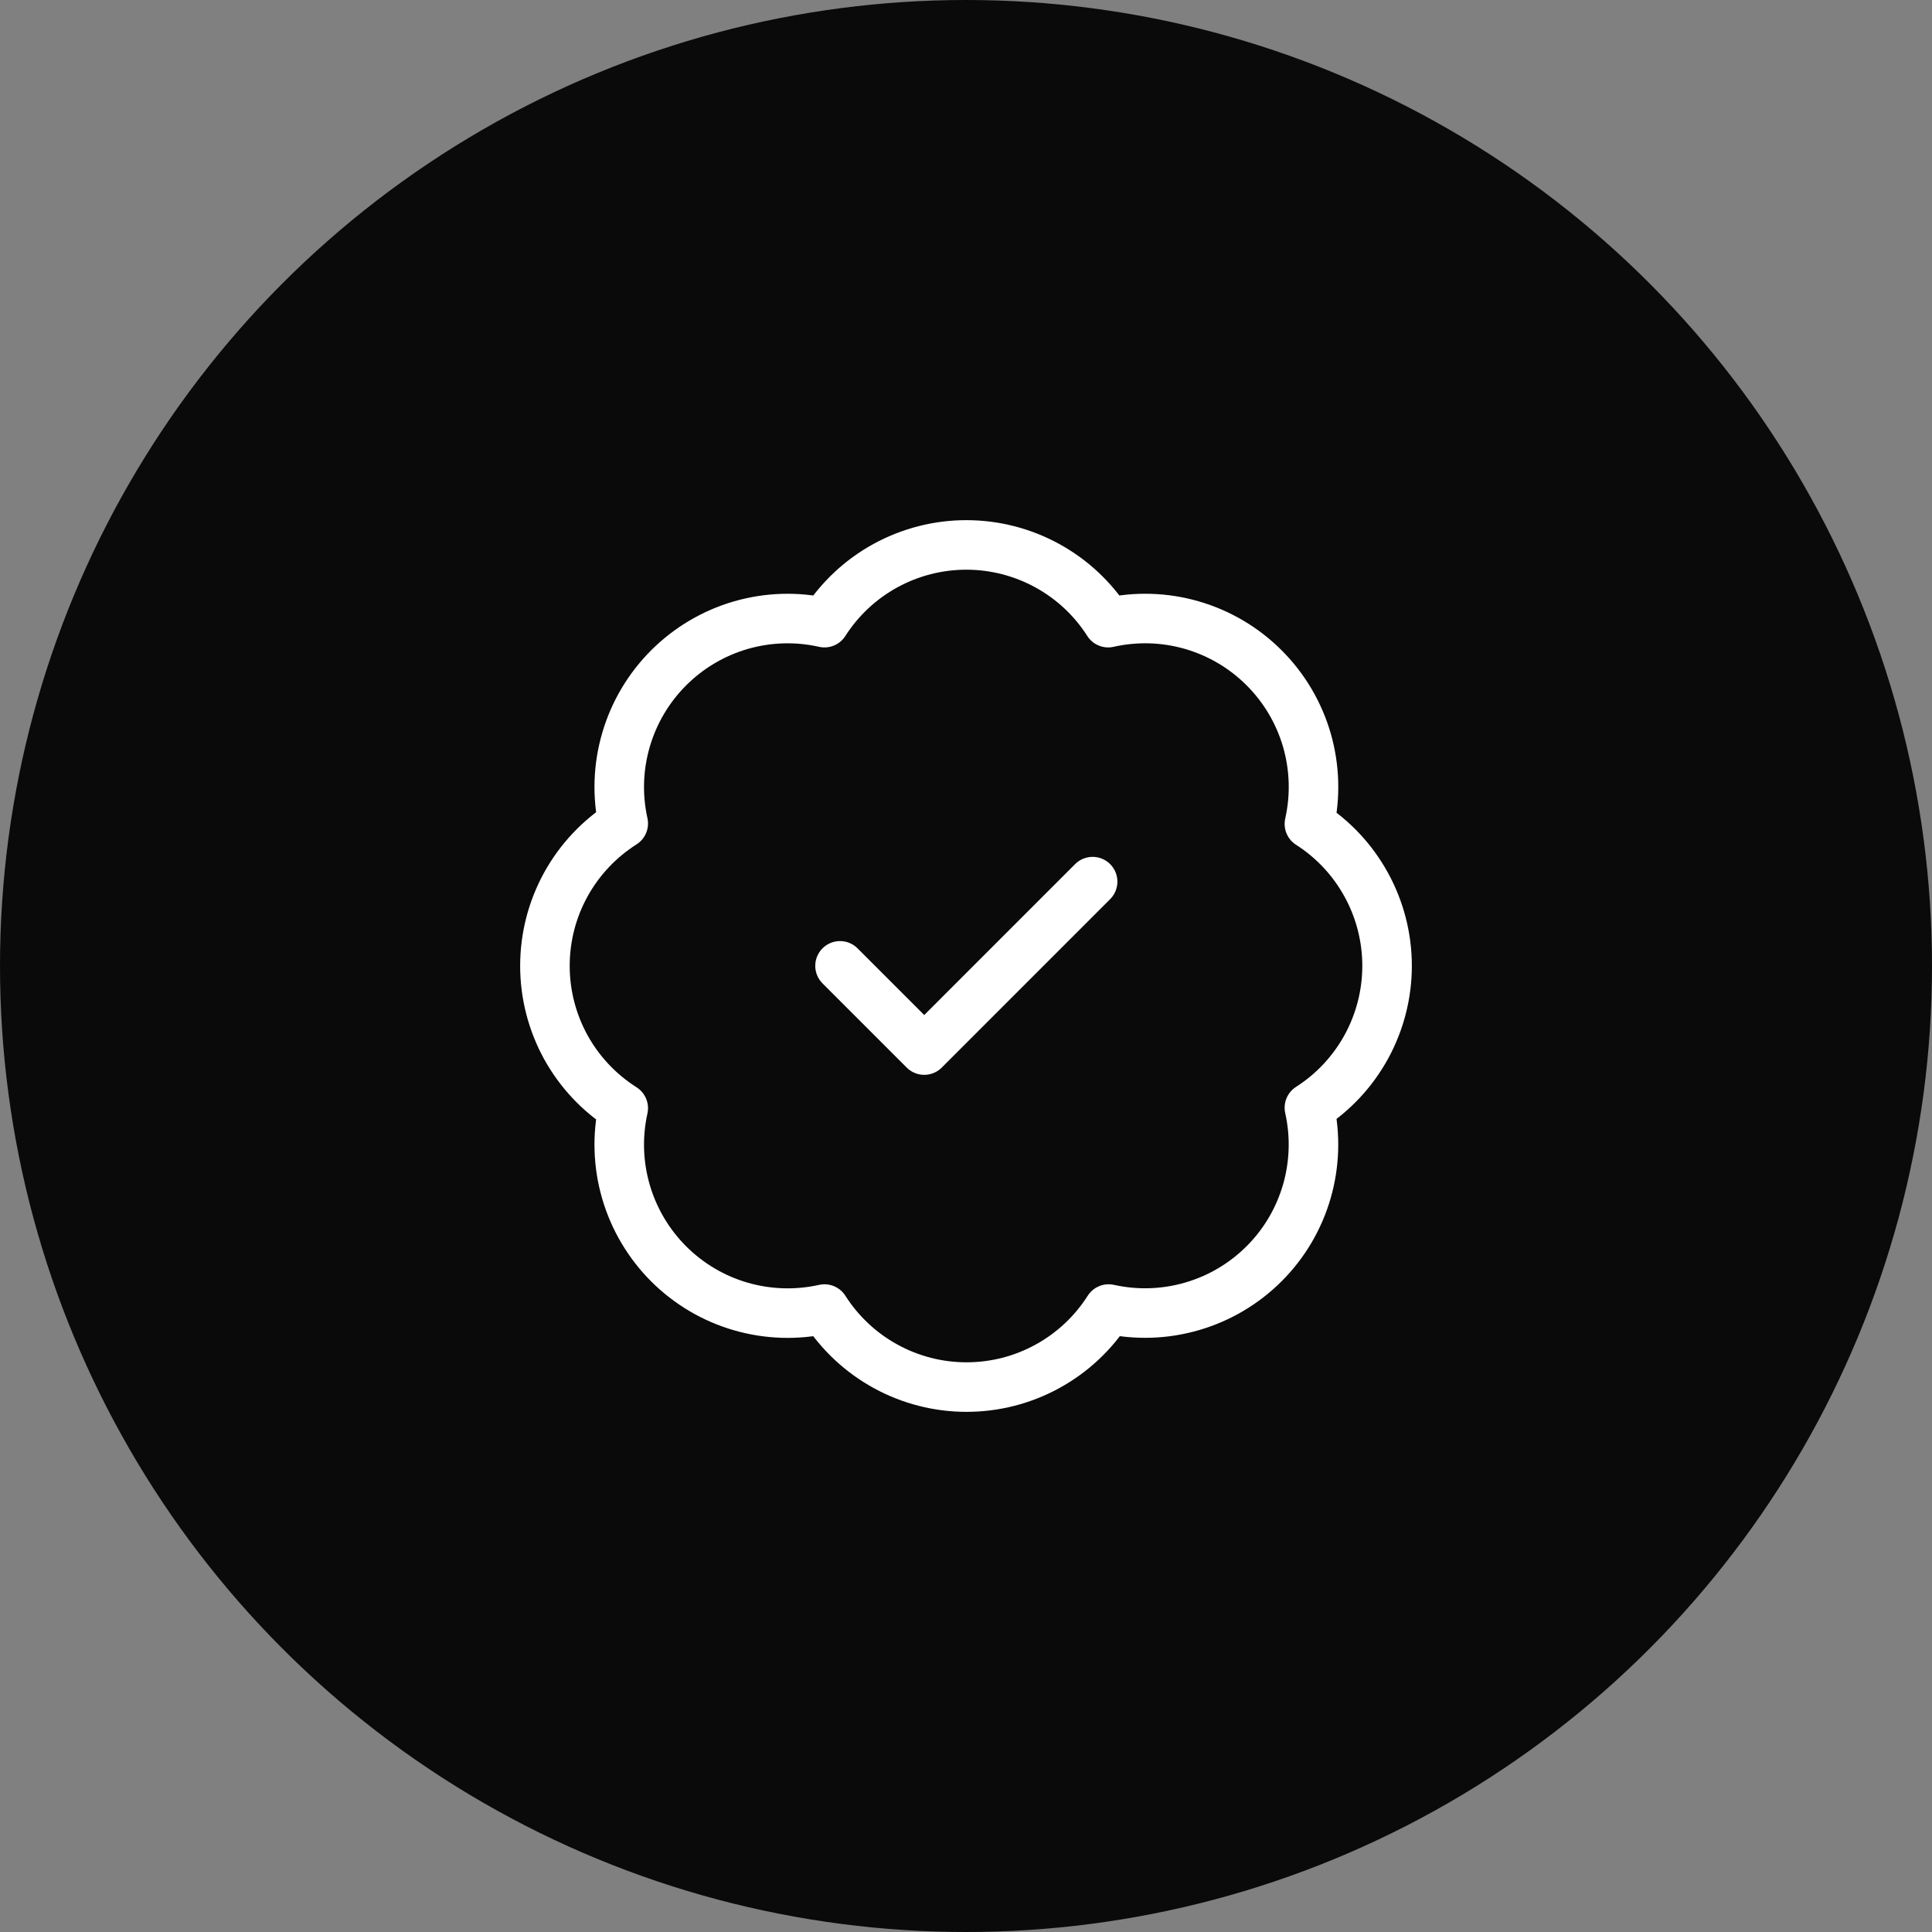
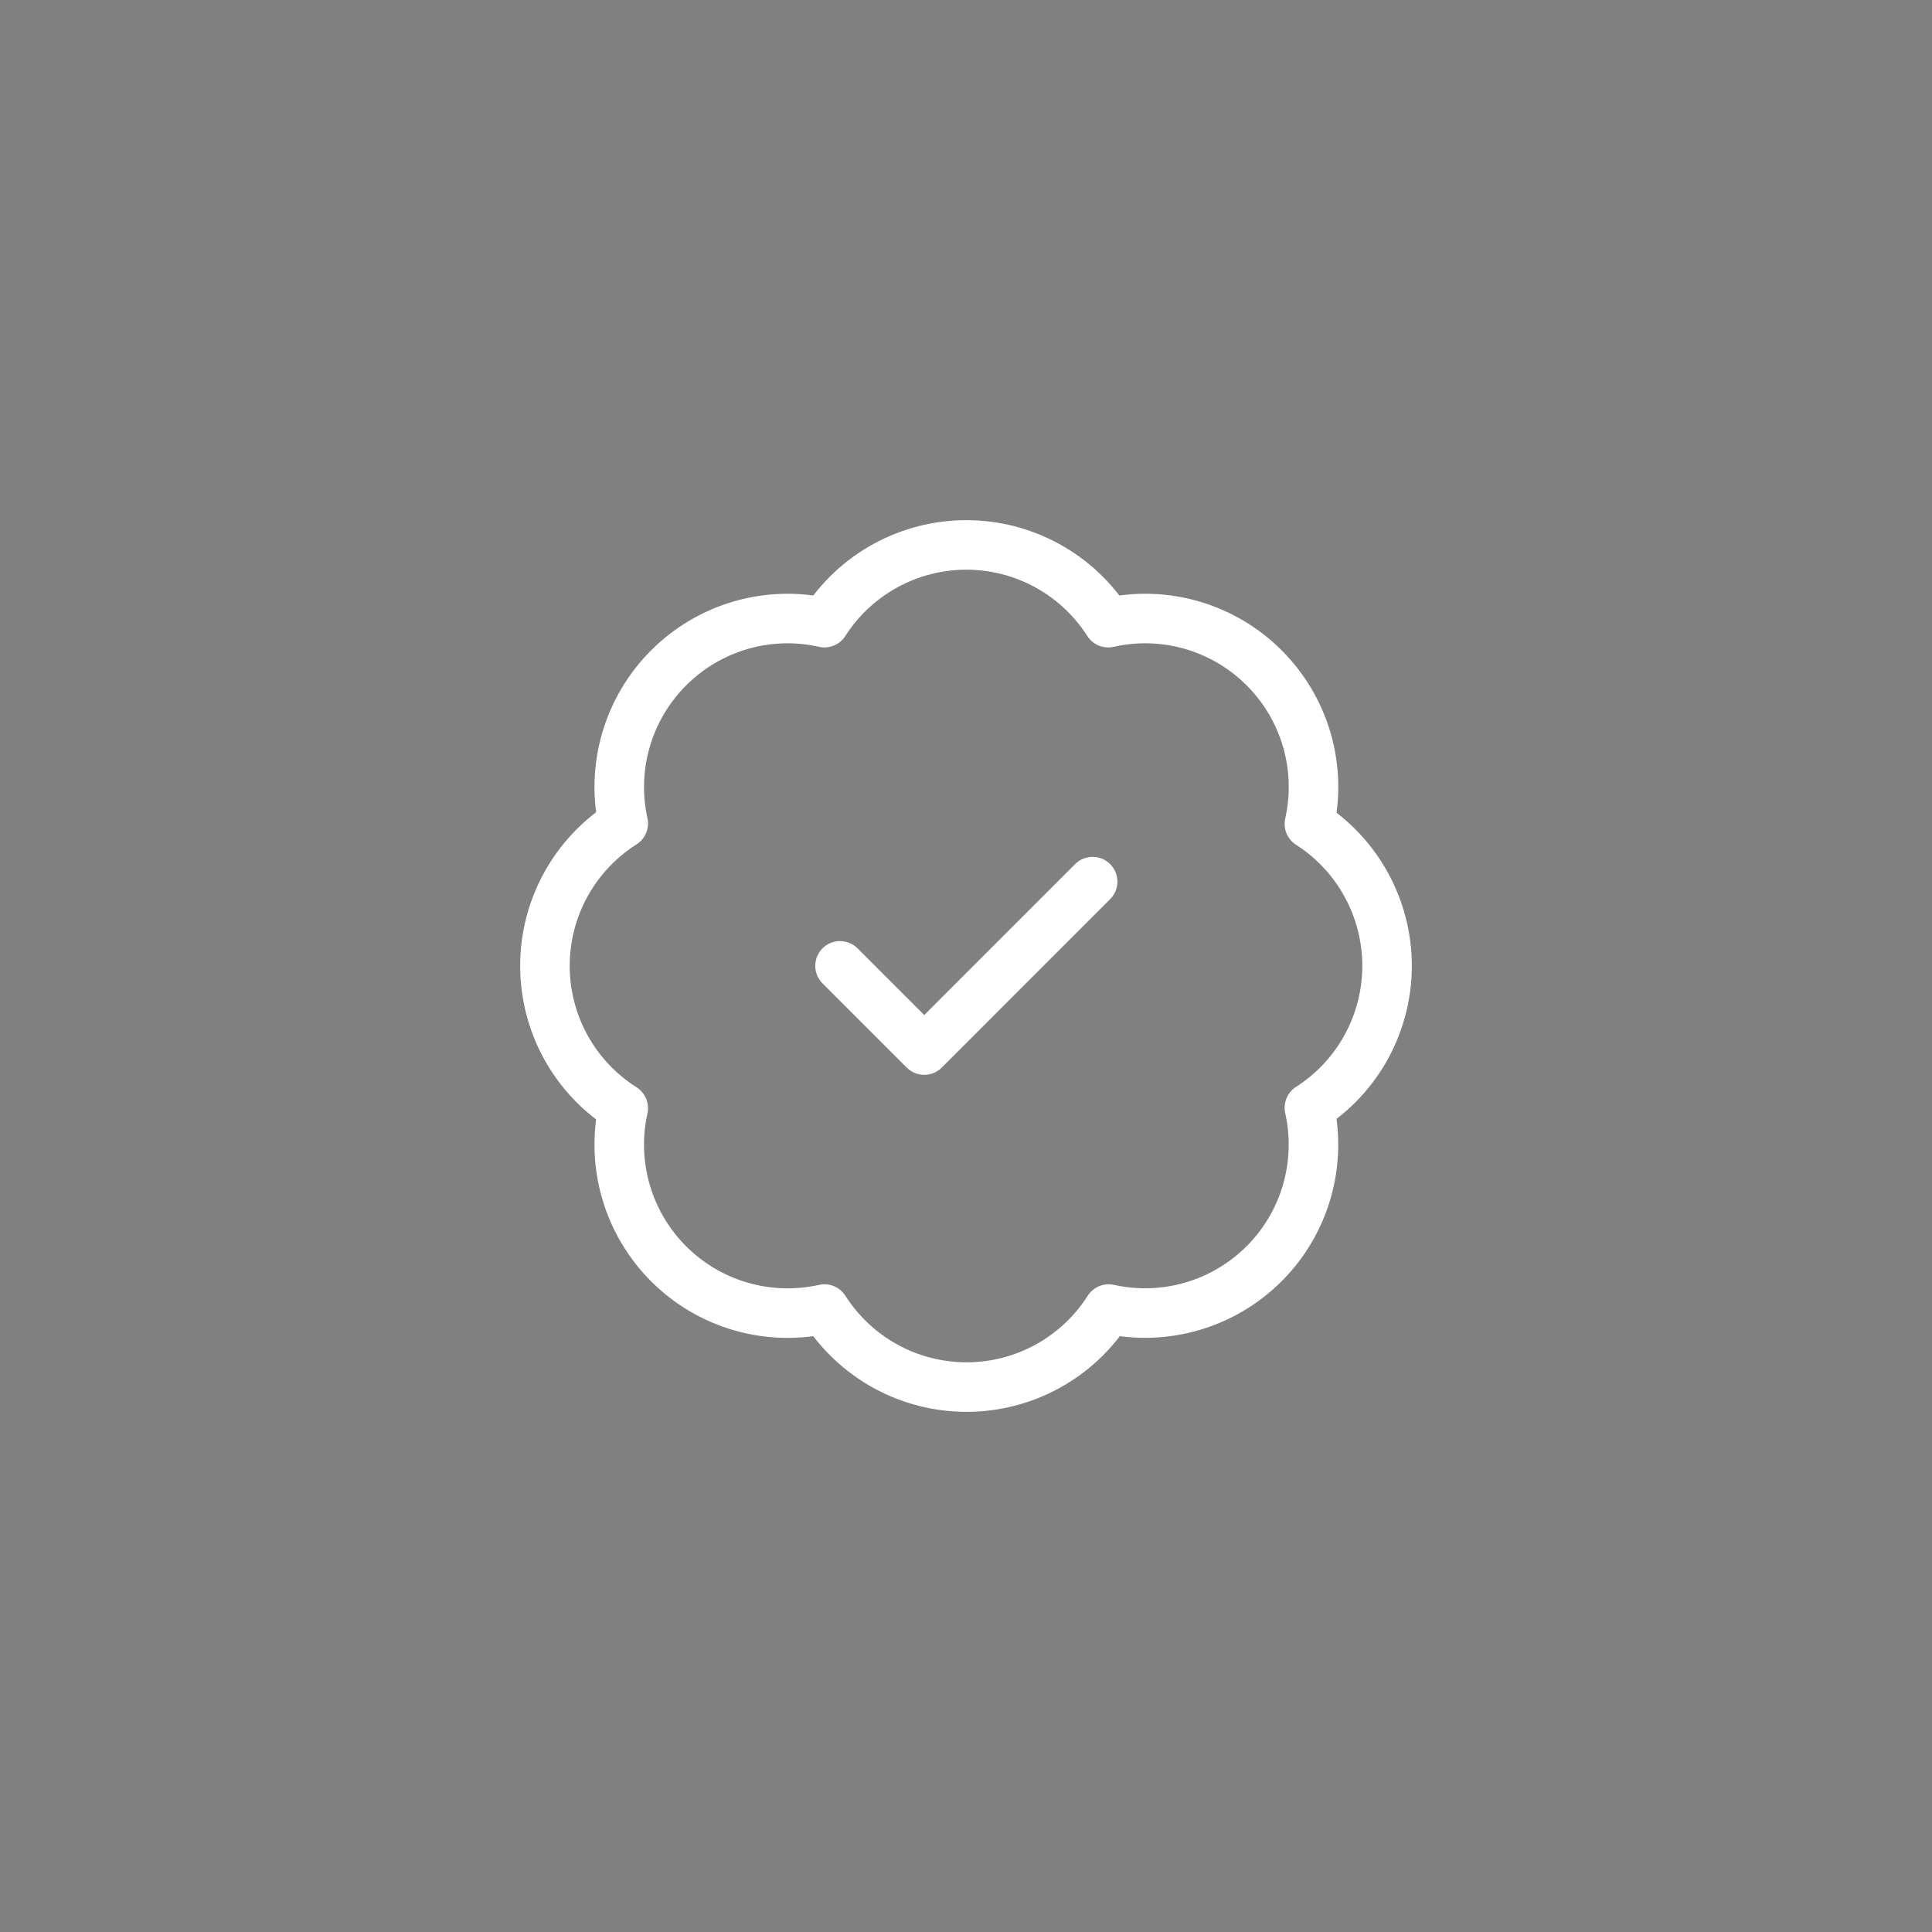
<svg xmlns="http://www.w3.org/2000/svg" width="39" height="39" viewBox="0 0 39 39" fill="none">
  <rect x="0" y="0" width="39" height="39" fill="#808080" stroke="none" />
-   <circle cx="19.5" cy="19.5" r="19.5" fill="#0A0A0A" />
  <path d="M16.957 19.497L18.657 21.197L22.056 17.797M12.581 16.623C12.457 16.064 12.476 15.483 12.637 14.934C12.797 14.384 13.094 13.884 13.499 13.48C13.904 13.075 14.404 12.78 14.954 12.62C15.504 12.461 16.085 12.443 16.643 12.569C16.95 12.088 17.374 11.692 17.874 11.418C18.375 11.144 18.936 11 19.507 11C20.077 11 20.639 11.144 21.139 11.418C21.64 11.692 22.063 12.088 22.37 12.569C22.93 12.443 23.512 12.46 24.062 12.62C24.613 12.78 25.114 13.076 25.519 13.482C25.925 13.887 26.221 14.389 26.381 14.939C26.54 15.49 26.558 16.072 26.432 16.632C26.913 16.939 27.308 17.363 27.582 17.864C27.856 18.364 28 18.926 28 19.497C28 20.067 27.856 20.629 27.582 21.13C27.308 21.63 26.913 22.054 26.432 22.361C26.557 22.92 26.539 23.501 26.38 24.051C26.221 24.601 25.926 25.102 25.521 25.507C25.117 25.912 24.617 26.209 24.068 26.369C23.518 26.53 22.938 26.549 22.379 26.425C22.072 26.907 21.648 27.305 21.147 27.58C20.645 27.856 20.083 28 19.511 28C18.939 28 18.376 27.856 17.875 27.58C17.374 27.305 16.95 26.907 16.643 26.425C16.085 26.55 15.504 26.532 14.954 26.373C14.404 26.214 13.904 25.918 13.499 25.514C13.094 25.109 12.797 24.609 12.637 24.06C12.476 23.51 12.457 22.929 12.581 22.37C12.097 22.063 11.698 21.639 11.421 21.137C11.145 20.634 11 20.07 11 19.497C11 18.923 11.145 18.359 11.421 17.857C11.698 17.354 12.097 16.93 12.581 16.623Z" stroke="white" stroke-linecap="round" stroke-linejoin="round" />
</svg>